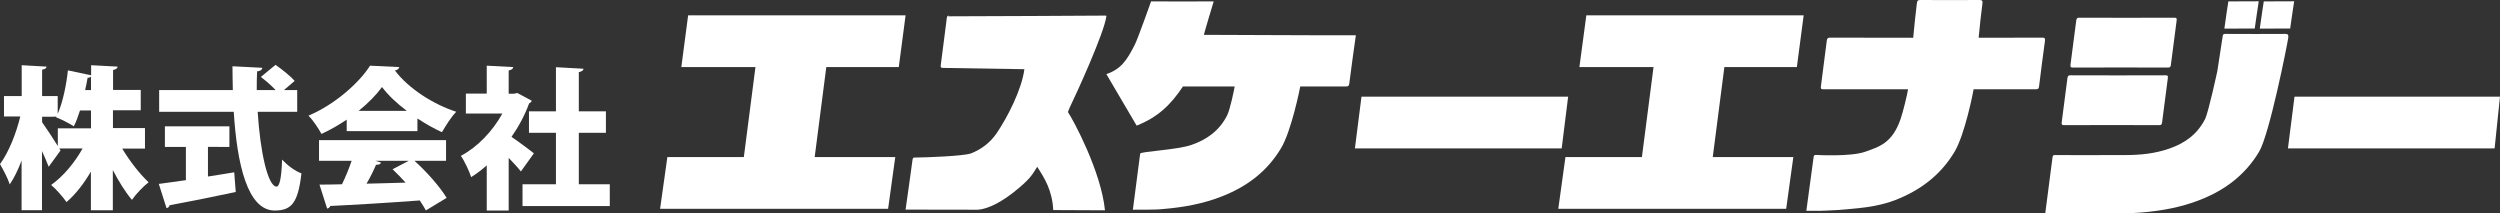
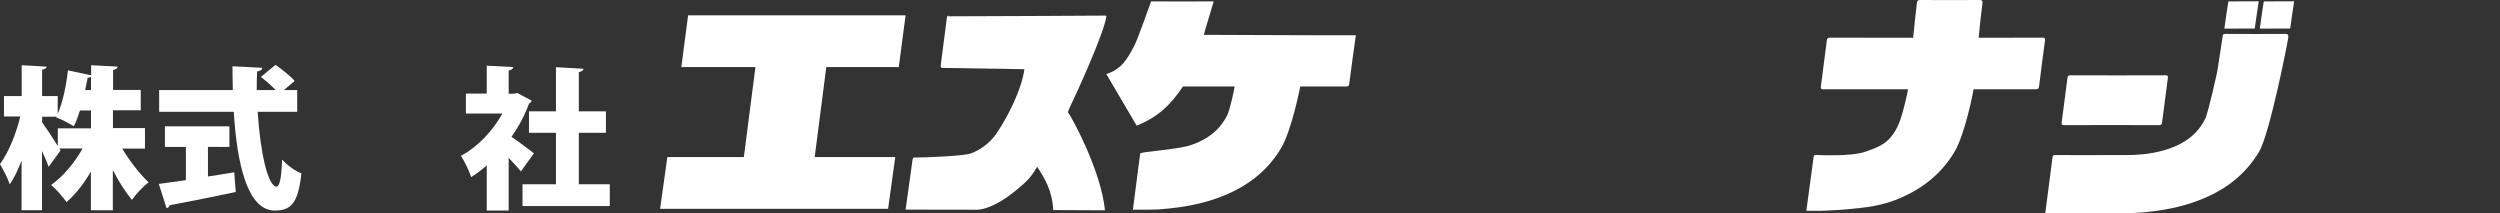
<svg xmlns="http://www.w3.org/2000/svg" version="1.1" id="レイヤー_1" x="0px" y="0px" viewBox="0 0 2131.5 181.9" style="enable-background:new 0 0 2131.5 181.9;" xml:space="preserve">
  <rect x="0" y="0" width="2131.5" height="181.9" fill="#333333" stroke="none" />
  <style type="text/css">
	.st0{fill:#FFFFFF;}
</style>
  <g id="レイヤー_2_1_">
</g>
  <g id="レイヤー_5">
    <g>
      <path class="st0" d="M123.6,126.7h-19.4c6.5,10.8,14.8,21.5,22.5,28.7c-4.4,3.4-10.8,10-14.2,15c-5.6-6.6-11.2-15.6-16.3-25.4    v34.3H77.5v-33c-6,10.3-13.1,19.4-20.8,26c-3-4.4-9-11.2-13.1-14.6c10.3-7.3,20-18.9,26.8-31.1H50.6l1,1.7l-10.1,13.9    c-1.4-3.8-3.5-8.6-5.7-13.4v50.4H18.4v-42.3c-3,7.9-6.4,15-10.1,20.3C6.7,152,2.7,144.6,0,139.9c7.4-10,13.8-26.1,17.3-40.6H3.4    V81.9h15.1V55.6l21.2,1.2c-0.1,1.3-1.2,2.2-3.8,2.6v22.5h13.3v15.2c4.6-10.5,7.5-25.7,8.7-37.1l19.8,4.2v-8.6l22.6,1.2    c-0.1,1.4-1.3,2.3-3.9,2.9v17H120V94H96.3v15.2h27.3L123.6,126.7L123.6,126.7z M35.9,99.5v4.7c2.7,3.8,9.5,14,13.4,20.3v-15.1    h28.3V94.2h-9.4c-1.6,4.9-3.2,9.6-5.3,13.5c-3.9-2.6-10.9-6.1-15.1-7.7l0.3-0.5L35.9,99.5L35.9,99.5z M77.6,76.9V65.3    c-0.6,0.7-1.6,1-2.9,1c-0.5,3.1-1.3,6.8-2.1,10.5h5V76.9z" />
      <path class="st0" d="M177.3,125.2v25.3c7.4-1.2,15-2.3,22.4-3.6l1.3,16.8c-20.5,4.4-42.3,8.7-56.4,11.3c-0.3,1.4-1.4,2.2-2.6,2.5    l-6.6-20.7c6.4-0.8,14.3-2,23.1-3.2v-28.3h-17.9v-17.6h55v17.6L177.3,125.2L177.3,125.2z M253.4,95.3h-33.7    c2.1,33.8,8.6,63.7,16.1,63.8c2.5,0,4.2-7.1,4.7-23c4.3,4.6,11,9.8,16.5,11.7c-2.9,26.3-9.2,31.7-23,31.7    c-23-0.3-31.9-39.5-34.7-84.2h-63.6V76.8h62.8c-0.1-6.8-0.3-13.5-0.3-20.3l25.4,1.3c-0.1,1.7-1.4,2.6-4.4,3.1    c-0.3,5.2-0.3,10.5-0.3,15.9H235c-3.5-3.8-8.5-8.1-12.6-11.2l12.5-10.3c5.5,3.8,12.7,9.5,16.3,13.7l-9.1,7.8h11.3V95.3z" />
-       <path class="st0" d="M295.6,111.8V102c-6.8,4.6-13.9,8.7-21.5,12.2c-2.3-4.3-7.2-11.8-11.1-15.6c22.4-9.4,43.3-28,52.5-42.6    l25,1.2c-0.4,1.4-1.7,2.6-3.8,2.9C348.5,75.7,369.6,89,389,95.3c-4.7,4.8-8.8,11.7-12.2,17.4c-6.9-3.1-14-7.2-20.9-11.7v10.8    H295.6z M380.3,137.1h-26.9c10.8,9.8,21.7,22.2,27.4,31.6l-17.7,10.7c-1.3-2.5-3.1-5.3-5.2-8.5c-28.2,2.1-56.9,3.8-76.3,4.7    c-0.4,1.3-1.6,2.1-2.7,2.2l-6.5-20.4c5.5,0,12.1-0.1,19.2-0.3c3-6.2,6-13.4,8.2-20H272v-17.6h108.3V137.1z M346.8,94.5    c-8.6-6.5-16-13.5-21.1-20.3c-4.8,6.6-11.7,13.7-19.9,20.3H346.8z M320.1,137.1l4.8,1.6c-0.5,1.3-2.1,1.8-4.3,1.8    c-2.1,4.9-4.9,10.7-8.1,16.1c10.7-0.3,22-0.5,33.3-0.9c-3.6-4-7.4-7.9-11.1-11.4l13.8-7.2H320.1z" />
      <path class="st0" d="M453.4,85.9c-0.4,1-1.3,1.8-2.3,2.3c-3.6,9.9-8.8,19.6-15,28.5c6.4,4.3,16.2,11.7,19.1,14l-11.1,15.5    c-2.6-3.4-6.5-7.5-10.4-11.6v44.9H415V141c-4.3,3.8-8.7,7.2-13.3,10c-1.6-5.1-6-14.4-8.8-18.1c14.2-7.5,27.2-21.1,35.4-36.1h-31.1    v-17H415V56l22.6,1.2c-0.1,1.4-1.3,2.3-3.9,2.9v19.8h4.5l2.9-0.6L453.4,85.9z M493.5,157.1h26.4v18.6h-74.4v-18.6H474v-43.9h-23    V94.9h23V57.3l23.5,1.3c-0.1,1.4-1.3,2.3-4,2.9v33.4h23.1v18.3h-23.1V157.1z" />
    </g>
    <g>
      <path class="st0" d="M1948.3,28.9c-16.8,0.1-33.5,0.1-50.2,0c-2.3,0-2.9,0-3.2,3l-4.4,28.7c0,0-7.6,35.4-10.5,41    c-6.8,13.3-17.6,20.6-30.2,25c-12.5,4.4-25,5.6-37.4,5.6c-23.7,0.1-56.1,0.1-60.1,0c-1.2,0-2.1,0-2.3,1.8    c-2,15.9-4.2,31.9-6.2,47.8c22.5,0,58.4,0.1,65.4,0.1c1.6,0,3.3,0,4.9,0c3.9-0.2,7.7-0.4,11.6-0.7c16.8-1.4,33.6-4.3,50.1-10.8    c20.4-8,38-20.5,50.3-41c8.8-14.6,24-91.1,24.9-97.3C1951.2,29.7,1950.8,28.9,1948.3,28.9z" />
      <path class="st0" d="M1759.9,106.7c13.4-0.1,67.4-0.1,81,0c1.7,0,2.3-0.5,2.5-2.4c1.6-12.6,3.2-25.1,4.9-37.7    c0.3-2.1-0.3-2.4-2.1-2.4c-27,0.1-54,0.1-81,0c-1.7,0-2.2,0.5-2.5,2.4c-1.6,12.6-3.2,25.1-4.9,37.7    C1757.6,106.4,1758.2,106.7,1759.9,106.7z" />
-       <path class="st0" d="M1767.4,57.6c13.4-0.1,67.4-0.1,81,0c1.7,0,2.3-0.5,2.5-2.4c1.6-12.6,3.2-25.1,4.9-37.7    c0.3-2.1-0.3-2.4-2.1-2.4c-27,0.1-54,0.1-81,0c-1.7,0-2.2,0.5-2.5,2.4c-1.6,12.6-3.2,25.1-4.9,37.7    C1765.1,57.3,1765.6,57.6,1767.4,57.6z" />
      <path class="st0" d="M1930.1,1.2c0,0-2.3,14.5-3.4,23.2c0,0,0,0,1.3,0c7.5,0,17.1-0.1,24.6-0.1c1.2-9.1,2.1-14.1,3.4-23.2    L1930.1,1.2z" />
      <path class="st0" d="M1899.9,1.2c0,0-2.3,14.5-3.4,23.2c0,0,0,0,1.3,0c7.5,0,17.1-0.1,24.6-0.1c1.2-9.1,2.1-14.1,3.4-23.2    L1899.9,1.2z" />
      <path class="st0" d="M1735.9,76.1c1.8,0,2.3-0.5,2.6-2.4c1.6-12.9,3.2-25.7,5-38.6c0.3-2.5-0.1-3-2.4-3c-18,0.1-36.1,0.1-54.1,0.1    c1-10.7,2.1-20.9,3.2-28.9c0.3-2.5,0-3.3-2.5-3.3c-16.8,0.1-33.5,0.1-50.2,0c-2.3,0-2.9,0.5-3.2,3c-1,8.2-2.1,18.4-3.1,29.2    c-23.6,0-47.2,0-70.8-0.1c-2,0-2.6,0.5-2.9,2.7c-1.6,13-3.3,25.9-5,38.9c-0.3,1.9,0.2,2.4,1.9,2.4c24.1,0,48.3,0,72.4,0    c-0.3,2.9-4.3,19.7-6.4,25.5c-7,20.1-17.6,23.4-30.2,27.8c-12.5,4.4-41.6,2.7-41.6,2.7c-1.2,0-2.1,0-2.3,1.8    c-2,15.9-4.2,29.9-6.2,45.8c22.5,0,2.4,0.1,9.4,0.1c1.6,0,12.6-0.4,16.5-0.7c16.8-1.4,33.6-2.2,50.1-8.6c20.4-8,38-20.5,50.3-41    c8.8-14.6,16-51,16.3-53.4C1700.4,76.1,1718.2,76.1,1735.9,76.1z" />
      <path class="st0" d="M1026.4,29.7c0.8-3.4,8.4-28.5,8.4-28.5c-16.8,0.1-36.4,0-53.1,0c-0.3,0-0.3,0-0.3,0s-11.1,31.4-13.9,37    c-6.8,13.3-11.6,20.6-24.2,25l25.8,43.9c17.7-7,28.8-17.3,39.5-33.4c15.1,0,29.6,0,44.1,0c-0.4,2.2-3.7,19.2-6.5,24.8    c-6.8,13.3-17.6,20.6-30.2,25c-12.5,4.4-43.6,5.6-43.9,7.5c-2,15.9-4.2,31.9-6.2,47.8c22.5,0,22-0.3,25.9-0.6    c16.8-1.4,33.6-4.3,50.1-10.8c20.4-8,38-20.5,50.3-41c8.8-14.6,16.1-50.8,16.4-52.7c12.7,0,25.6,0,39.2,0c1.8,0,2.3-0.5,2.6-2.4    c1.6-12.9,3.8-28.3,5.6-41.2C1125.8,30.2,1042.5,29.7,1026.4,29.7z" />
      <path class="st0" d="M910.3,95.4L910.3,95.4c8.7-18,31.3-67.9,33-81.6c-0.3-0.7-0.3-0.5-1.6-0.5C923,13.4,840.2,13.9,810,13.9    c-2,0-2.6,0.5-2.9,2.7c-1.6,13-3.3,25.9-5,38.9c-0.3,1.9,0.2,2.4,1.9,2.4l69.4,1.1c-2.3,17.3-14.2,40.7-23.8,54.8    c-5.3,7.7-13.1,13.7-21.8,17c-6.2,2.3-39.2,3.5-46.9,3.5c-1.3,0-2.6-0.4-2.9,2.1c-1.9,14.8-3.9,27.5-5.9,42.3    c2.6,0,60.1,0.1,61.4,0.1c10.2-0.6,22.5-8.3,31-15.1c13-10.3,15.5-14.3,19.8-21.5c6.2,9.5,12.9,20.2,13.7,36.9l44.1,0.2    c-3.3-33.4-27.4-77.7-31.6-83.8C911.9,92.5,913.1,90,910.3,95.4z" />
      <path class="st0" d="M809.2,13.4c-2,0-1.8,1.1-2,3.3" />
    </g>
-     <polygon class="st0" points="1331.5,126.5 1155.2,126.5 1160.8,82.4 1337,82.4  " />
-     <polygon class="st0" points="2126.9,126.5 1950.7,126.5 1956.3,82.4 2131.5,82.4  " />
    <polygon class="st0" points="766.3,57.2 772.1,13.1 586.7,13.1 580.9,57.2 644.1,57.2 634.2,133.9 569,133.9 562.8,178 757.2,178    763.3,133.9 694.6,133.9 704.5,57.2  " />
-     <polygon class="st0" points="1532,57.2 1537.8,13.1 1352.5,13.1 1346.6,57.2 1409.8,57.2 1399.9,133.9 1334.7,133.9 1328.6,178    1522.9,178 1529,133.9 1460.3,133.9 1470.2,57.2  " />
  </g>
</svg>